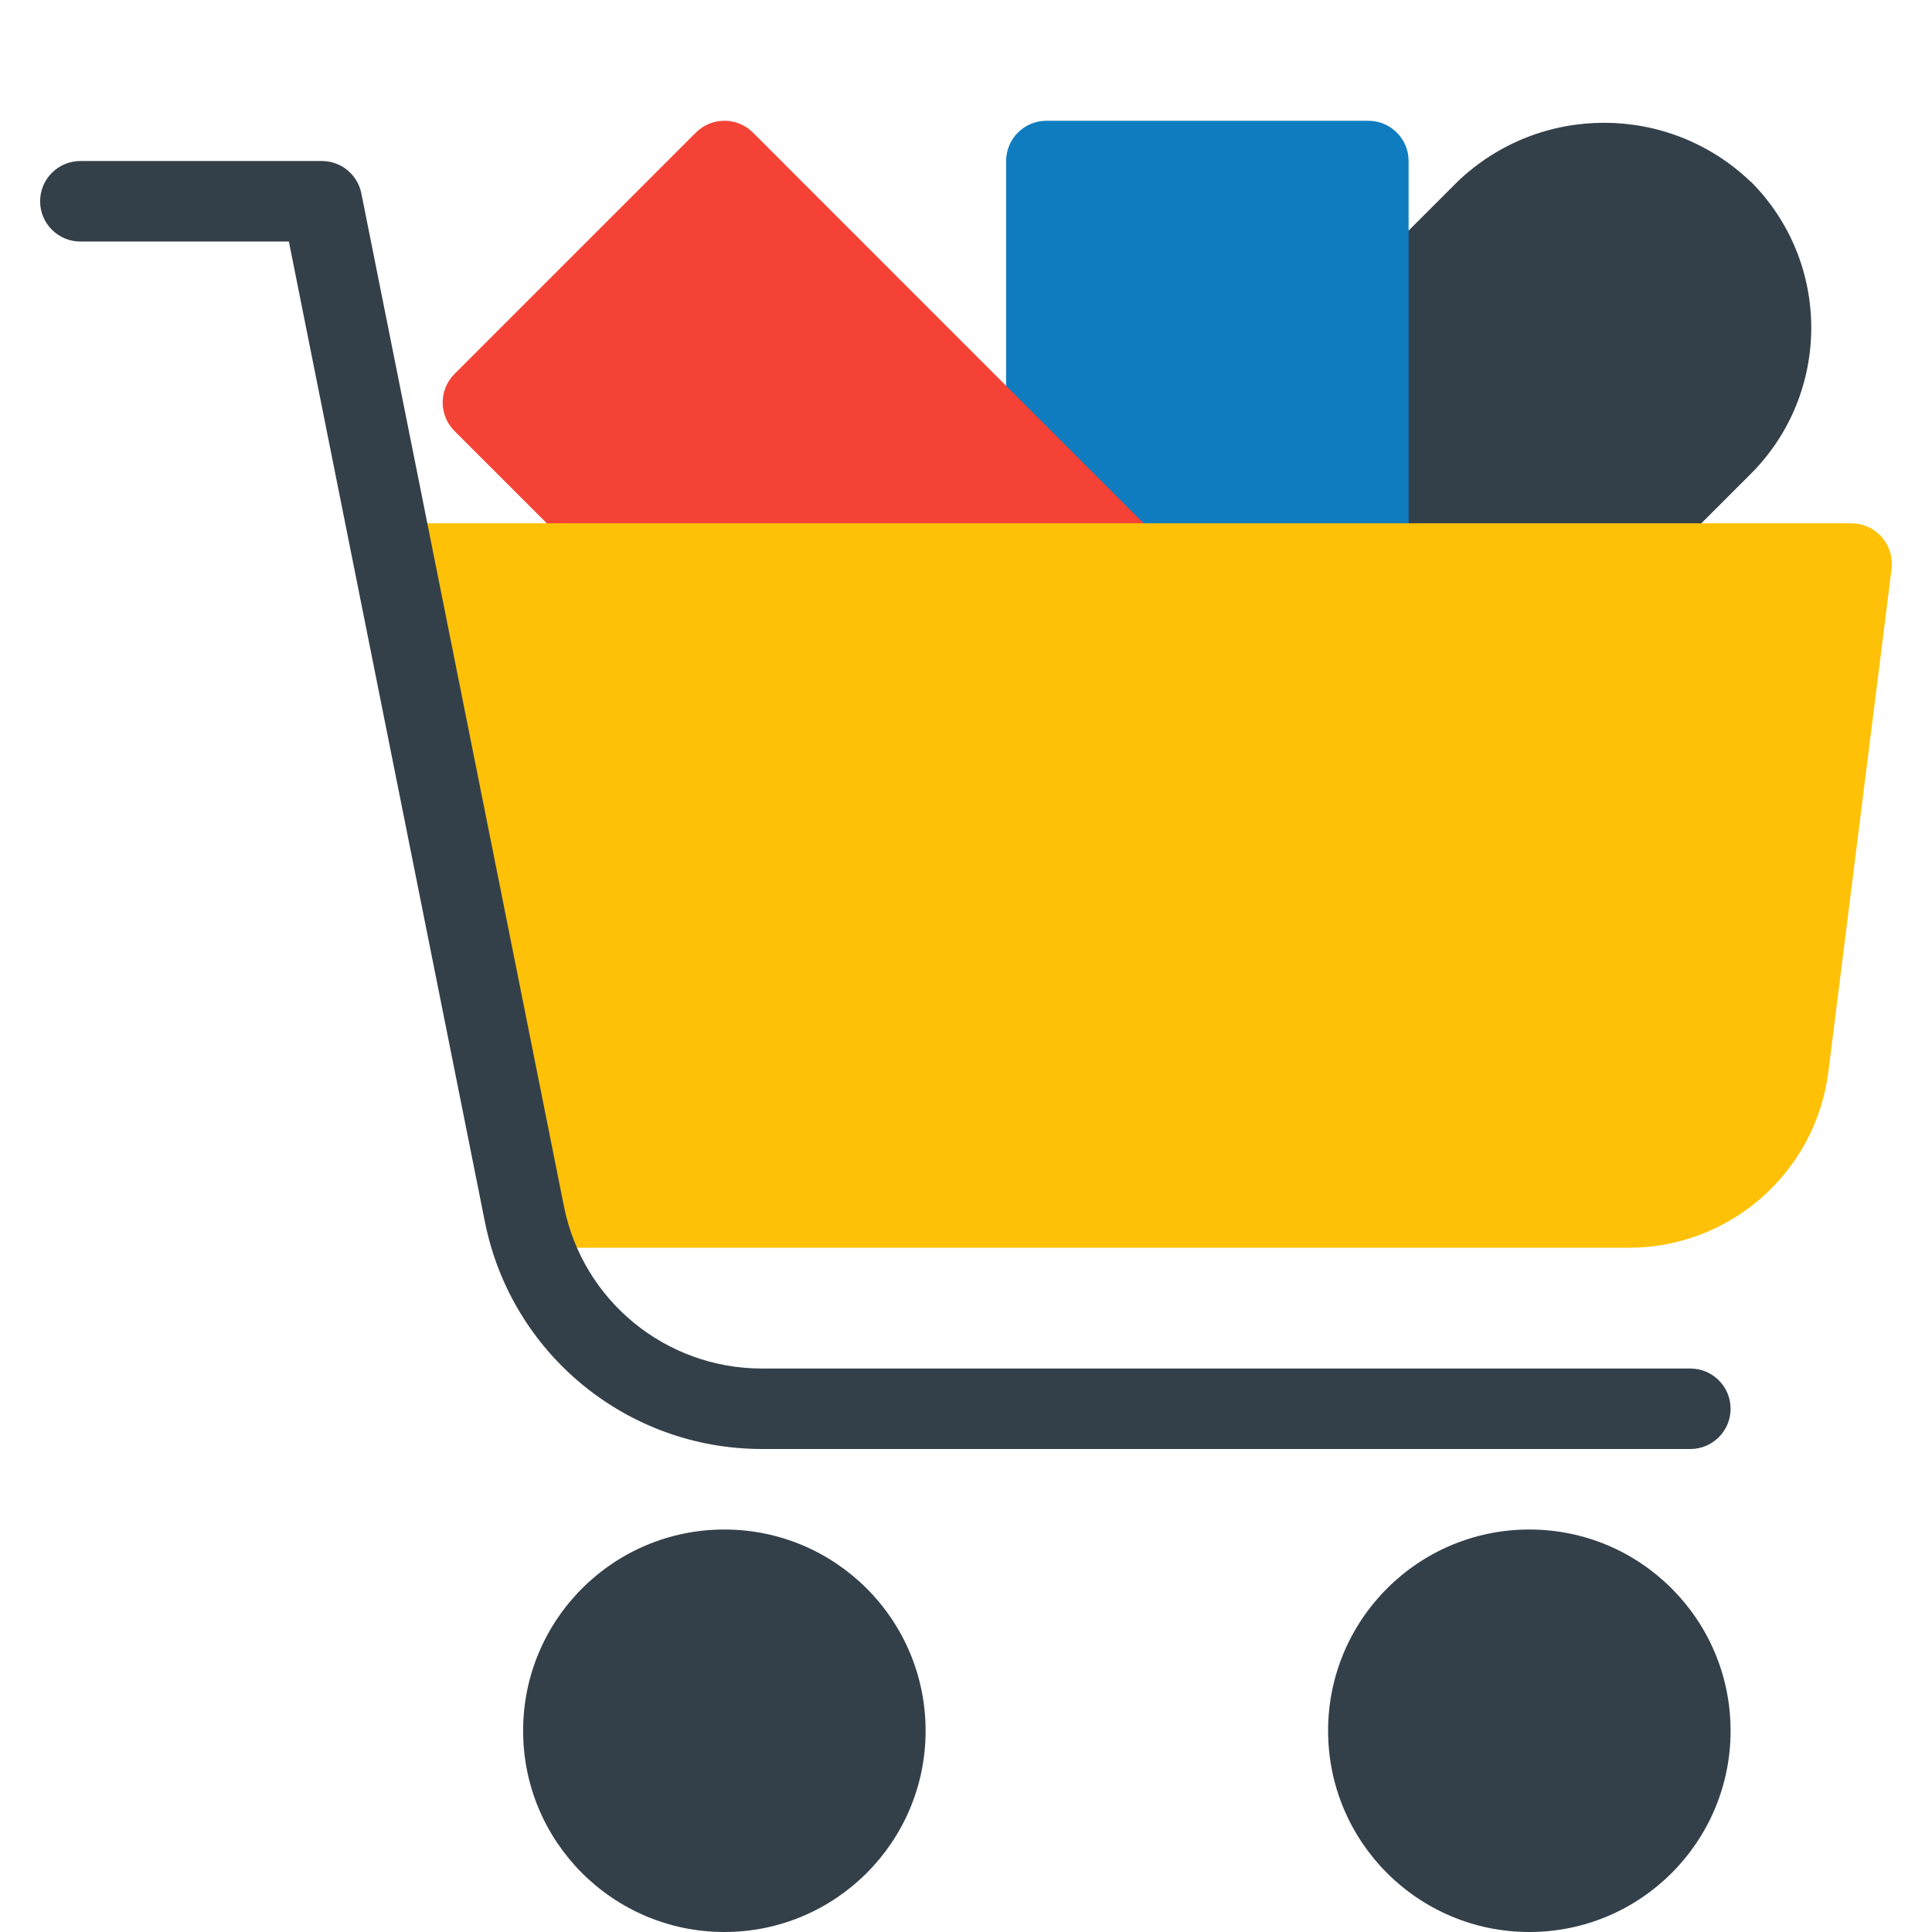
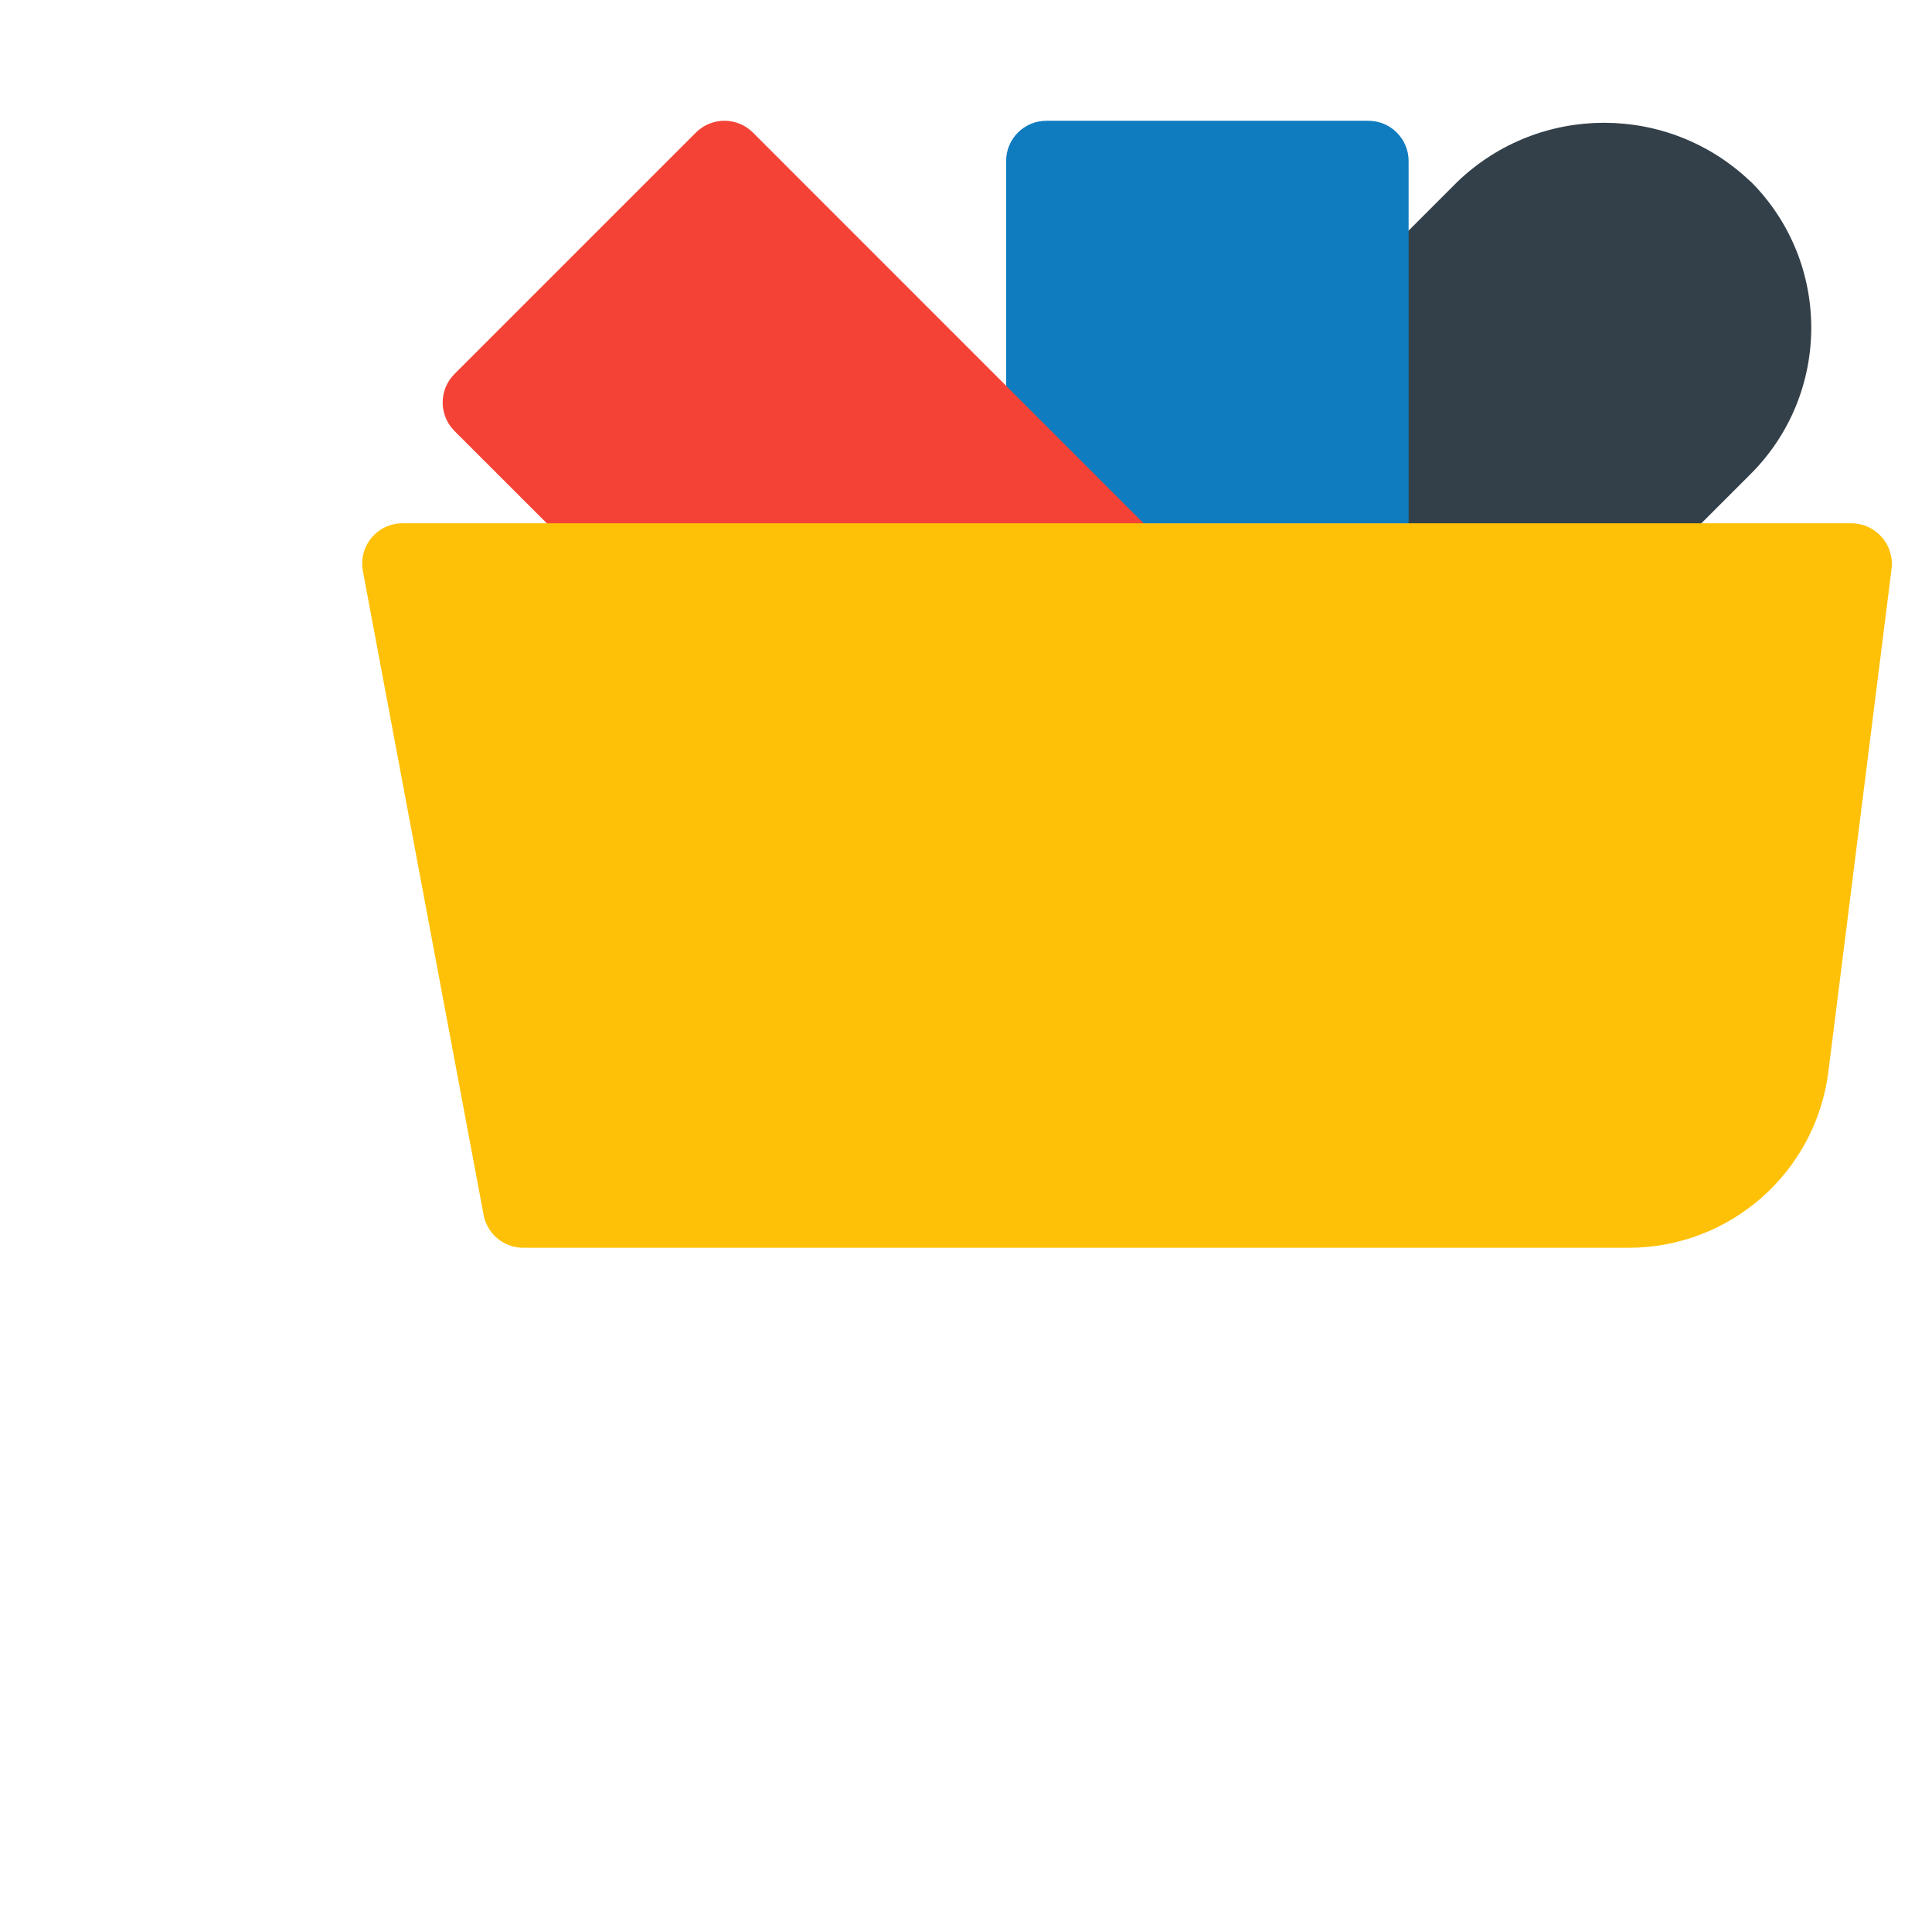
<svg xmlns="http://www.w3.org/2000/svg" width="64" height="64" viewBox="0 0 64 64" fill="none">
  <path d="M57.982 6.009C55.27 3.42 51.003 3.42 48.291 6.009L44.385 9.916C44.135 10.166 43.995 10.506 43.995 10.86V18.667C43.995 19.404 44.592 20.001 45.329 20.001H53.139C53.493 20.001 53.833 19.861 54.083 19.611L57.99 15.705C60.667 13.032 60.671 8.694 57.998 6.017C57.995 6.014 57.992 6.012 57.99 6.009H57.982Z" fill="#344049" />
  <path d="M45.328 4.001H34.662C33.926 4.001 33.329 4.598 33.329 5.334V16.001C33.329 16.613 33.746 17.146 34.339 17.294L45.006 19.961C45.111 19.987 45.22 20 45.328 20.001C46.065 20.001 46.662 19.404 46.662 18.667V5.334C46.662 4.598 46.065 4.001 45.328 4.001Z" fill="#107CC0" />
  <path d="M38.273 17.724L24.94 4.39C24.419 3.87 23.575 3.87 23.054 4.39L15.054 12.39C14.534 12.911 14.534 13.755 15.054 14.276L20.388 19.609C20.637 19.859 20.976 20 21.329 20.001H37.329C38.065 20.002 38.663 19.406 38.665 18.67C38.665 18.315 38.524 17.974 38.273 17.724Z" fill="#F44336" />
-   <path d="M50.662 64C54.344 64 57.328 61.015 57.328 57.334C57.328 53.652 54.344 50.667 50.662 50.667C46.98 50.667 43.995 53.652 43.995 57.334C43.995 61.015 46.98 64 50.662 64Z" fill="#344049" />
-   <path d="M23.996 64C27.677 64 30.662 61.015 30.662 57.334C30.662 53.652 27.677 50.667 23.996 50.667C20.314 50.667 17.329 53.652 17.329 57.334C17.329 61.015 20.314 64 23.996 64Z" fill="#344049" />
  <path d="M62.328 17.785C62.075 17.498 61.711 17.334 61.328 17.334H13.329C12.593 17.335 11.996 17.933 11.997 18.669C11.997 18.751 12.005 18.832 12.02 18.913L16.02 40.246C16.138 40.876 16.688 41.333 17.329 41.334H53.952C57.315 41.334 60.151 38.831 60.568 35.494L62.662 18.833C62.706 18.452 62.585 18.07 62.328 17.785Z" fill="#FFC107" />
-   <path d="M55.995 48H25.22C20.774 47.991 16.949 44.856 16.068 40.499L9.569 8.001H2.663C1.926 8.001 1.329 7.404 1.329 6.667C1.329 5.931 1.926 5.334 2.663 5.334H10.662C11.296 5.334 11.842 5.78 11.969 6.401L18.684 39.974C19.313 43.086 22.044 45.326 25.22 45.334H55.995C56.731 45.334 57.328 45.931 57.328 46.667C57.328 47.403 56.731 48 55.995 48Z" fill="#344049" />
</svg>